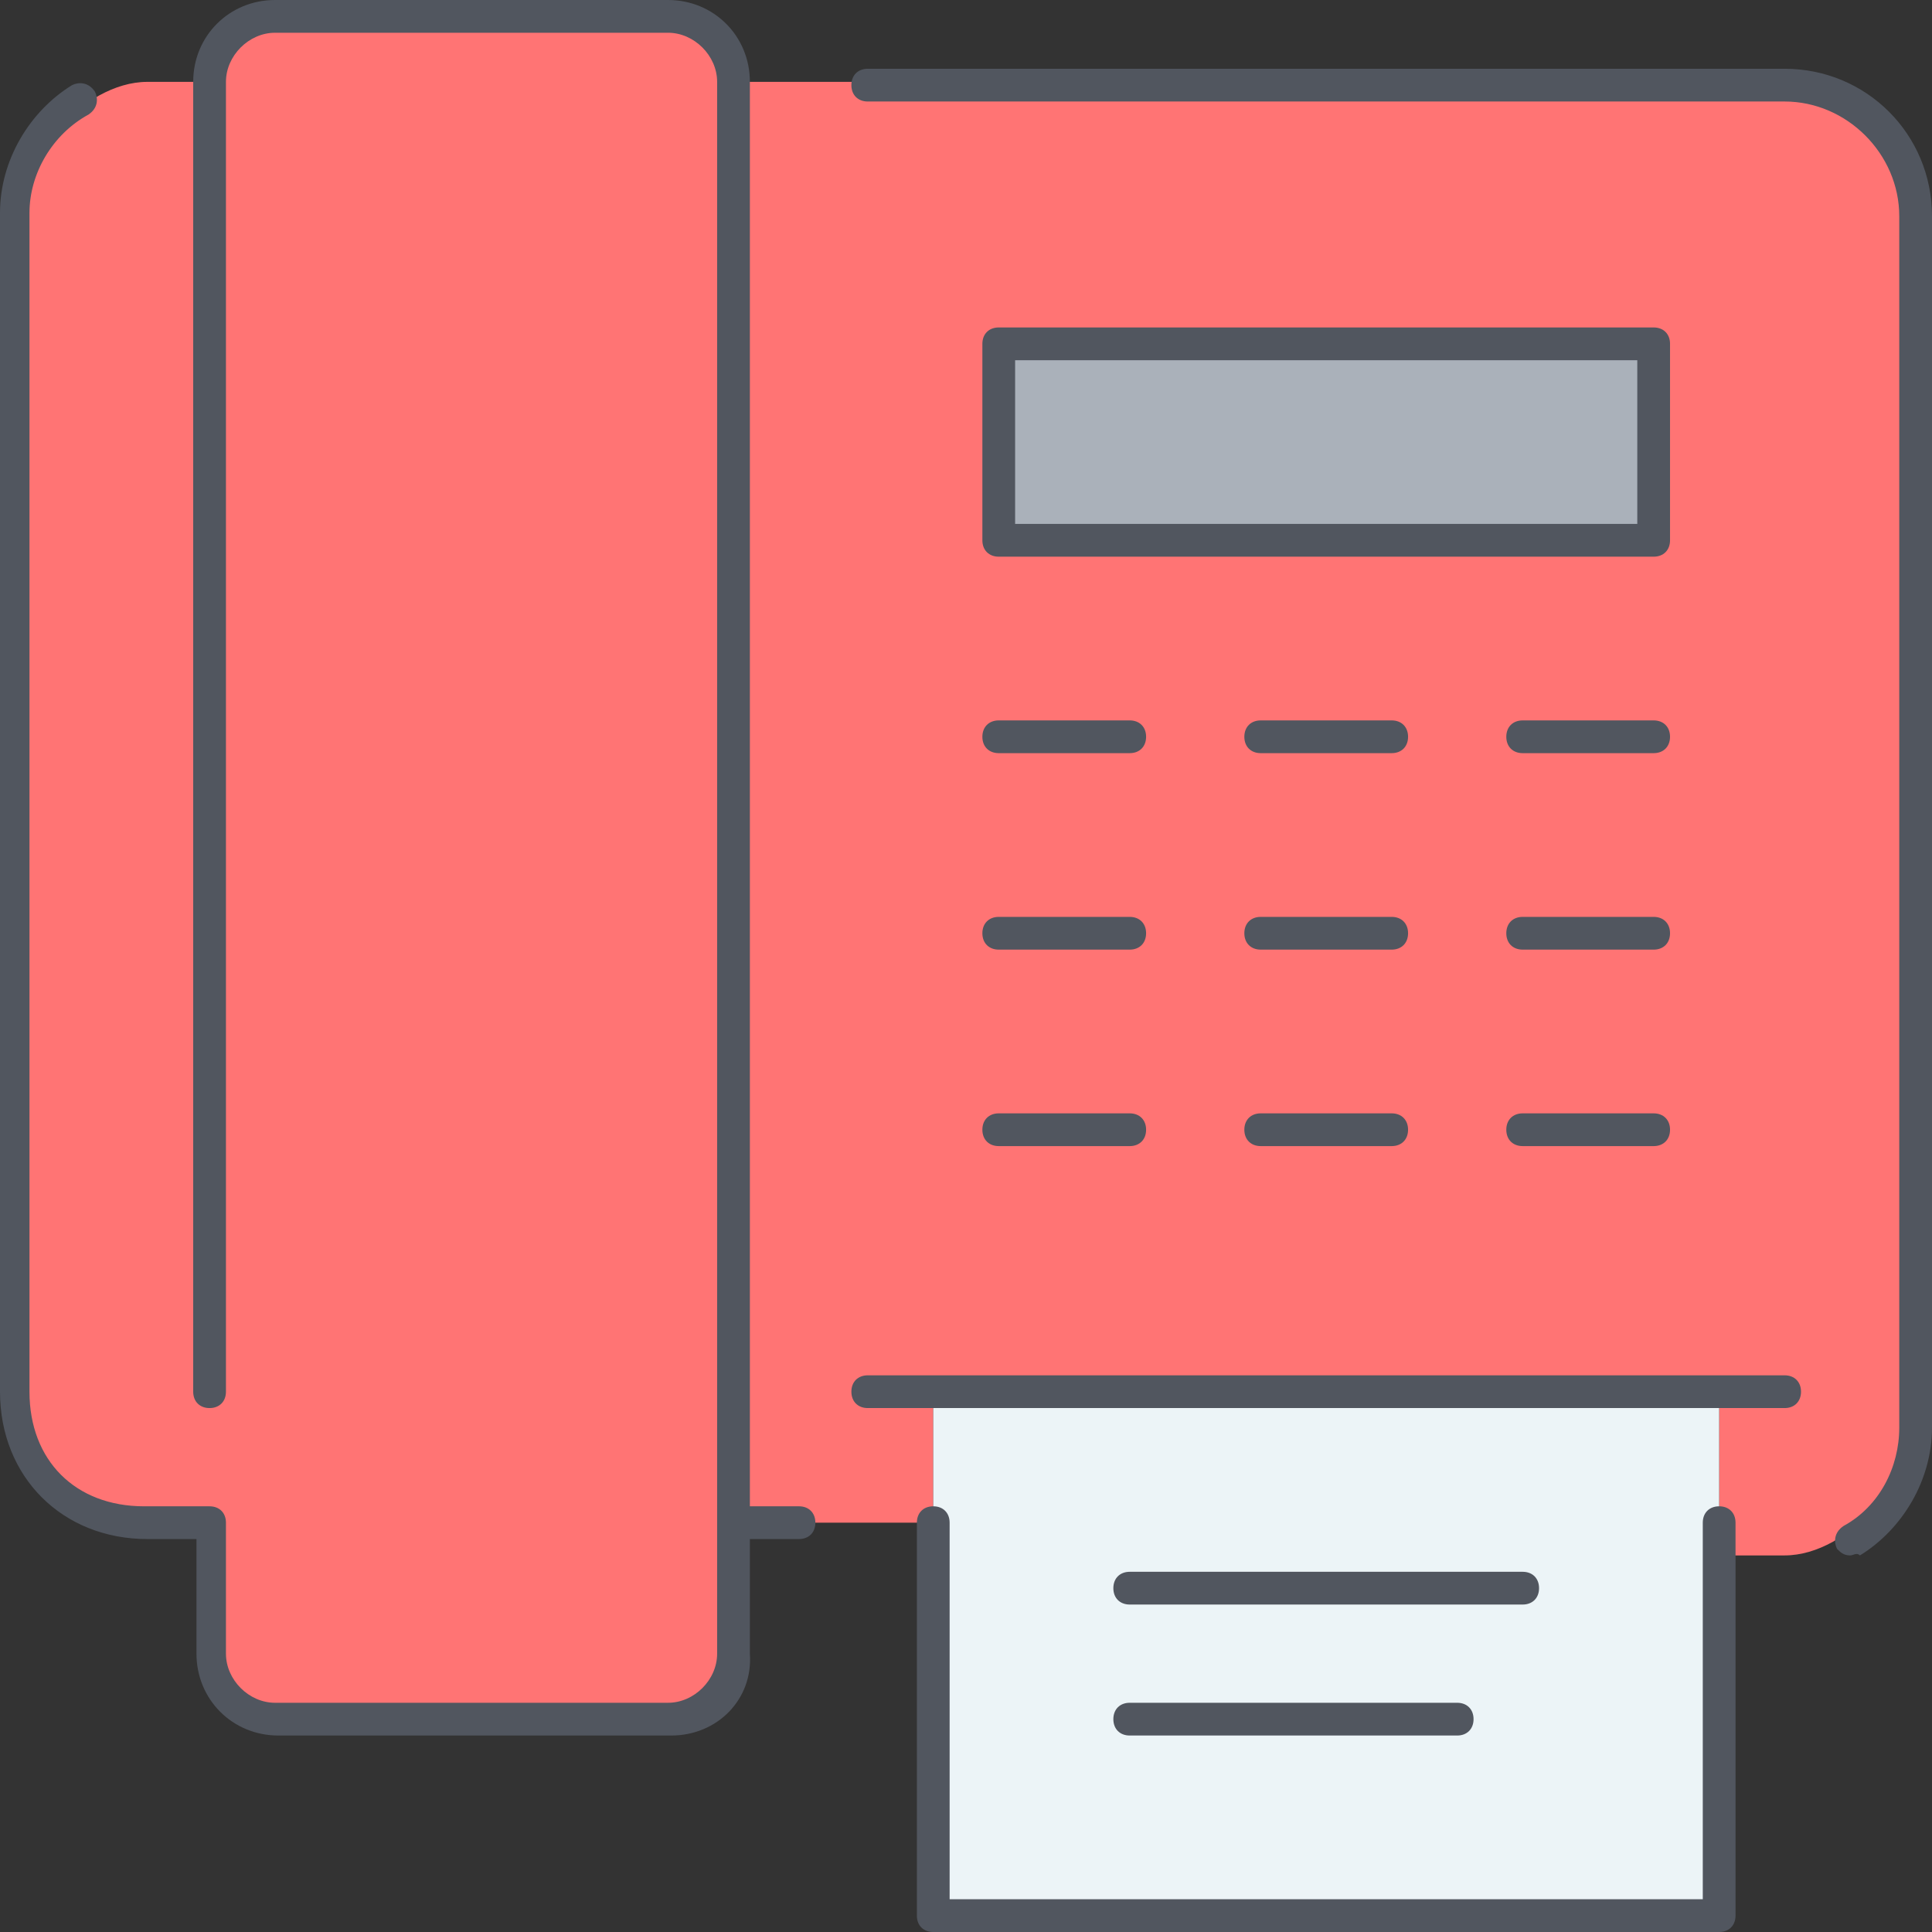
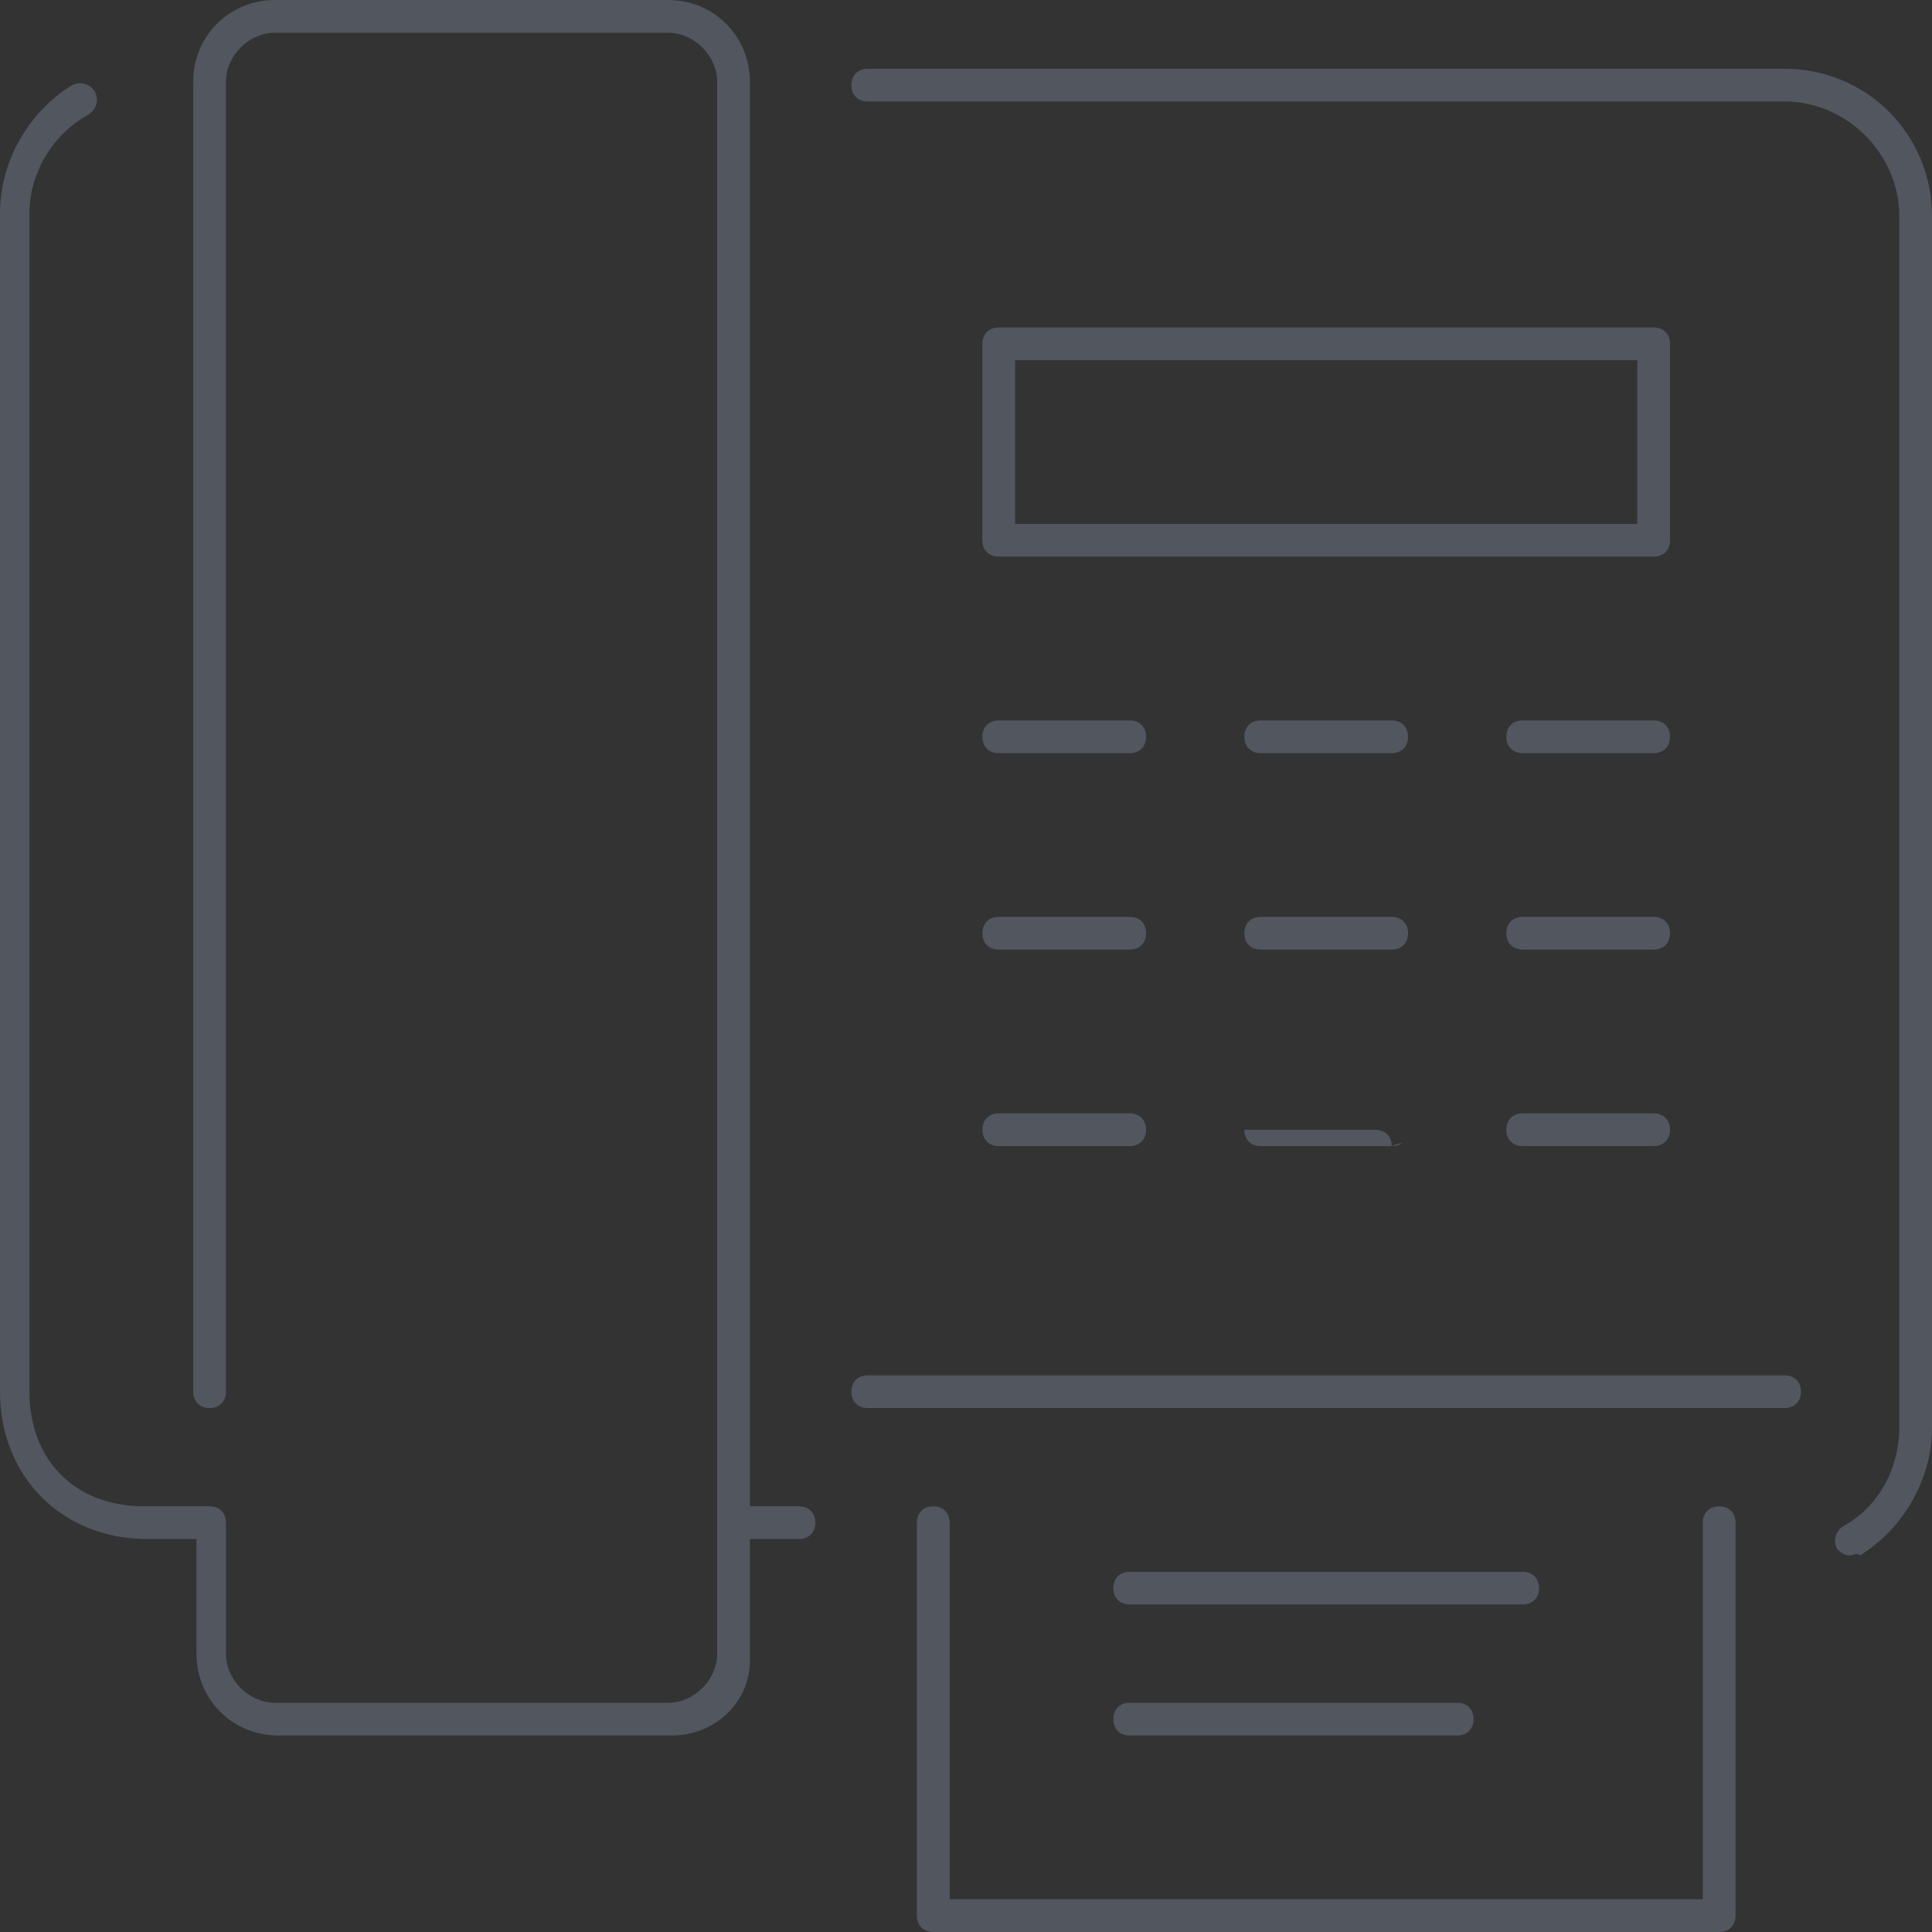
<svg xmlns="http://www.w3.org/2000/svg" height="800px" width="800px" version="1.1" id="Layer_1" viewBox="0 0 503.467 503.467" xml:space="preserve">
  <rect x="0" y="0" width="503.467" height="503.467" fill="#333333" stroke="none" />
  <g transform="translate(1 1)">
-     <path style="fill:#FF7474;" d="M191,395.8v34.133c0,9.387-7.68,17.067-17.067,17.067h-102.4c-9.387,0-17.067-7.68-17.067-17.067   V395.8V20.333c0-9.387,7.68-17.067,17.067-17.067h102.4c9.387,0,17.067,7.68,17.067,17.067V395.8z M242.2,361.667V395.8H191V20.333   h273.067c18.773,0,34.133,15.36,34.133,34.133V370.2c0,12.8-17.067,34.133-34.133,34.133H447v-42.667H242.2z M54.467,20.333V395.8   H37.4c-20.48,0-34.133-14.507-34.133-34.133v-307.2c0-12.8,17.067-34.133,34.133-34.133H54.467z" />
-     <polygon style="fill:#ECF4F7;" points="447,404.333 447,498.2 242.2,498.2 242.2,395.8 242.2,361.667 447,361.667  " />
-     <polygon style="fill:#AAB1BA;" points="259.267,139.8 429.933,139.8 429.933,88.6 259.267,88.6  " />
-   </g>
-   <path style="fill:#51565F;" d="M448,503.467H243.2c-2.56,0-4.267-1.707-4.267-4.267V396.8c0-2.56,1.707-4.267,4.267-4.267  s4.267,1.707,4.267,4.267v98.133h196.267V396.8c0-2.56,1.707-4.267,4.267-4.267s4.267,1.707,4.267,4.267v102.4  C452.267,501.76,450.56,503.467,448,503.467z M379.733,452.267H294.4c-2.56,0-4.267-1.707-4.267-4.267  c0-2.56,1.707-4.267,4.267-4.267h85.333c2.56,0,4.267,1.707,4.267,4.267C384,450.56,382.293,452.267,379.733,452.267z   M174.933,452.267h-102.4c-11.947,0-21.333-9.387-21.333-21.333v-29.867H38.4c-22.187,0-38.4-16.213-38.4-38.4v-307.2  c0-13.653,7.68-26.453,18.773-33.28c1.707-0.853,4.267-0.853,5.973,1.707C25.6,25.6,25.6,28.16,23.04,29.867  c-9.387,5.12-15.36,15.36-15.36,25.6v307.2c0,17.92,11.947,29.867,29.867,29.867h17.067c2.56,0,4.267,1.707,4.267,4.267v34.133  c0,6.827,5.973,12.8,12.8,12.8h102.4c6.827,0,12.8-5.973,12.8-12.8v-409.6c0-6.827-5.973-12.8-12.8-12.8H71.68  c-6.827,0-12.8,5.973-12.8,12.8v341.333c0,2.56-1.707,4.267-4.267,4.267s-4.267-1.707-4.267-4.267V21.333  C50.347,9.387,59.734,0,71.68,0h102.4c11.947,0,21.333,9.387,21.333,21.333v371.2h12.8c2.56,0,4.267,1.707,4.267,4.267  c0,2.56-1.707,4.267-4.267,4.267h-12.8v29.867C196.267,442.88,186.88,452.267,174.933,452.267z M396.8,418.133H294.4  c-2.56,0-4.267-1.707-4.267-4.267c0-2.56,1.707-4.267,4.267-4.267h102.4c2.56,0,4.267,1.707,4.267,4.267  C401.067,416.426,399.36,418.133,396.8,418.133z M482.133,405.333c-1.707,0-2.56-0.853-3.413-1.707  c-0.853-1.707-0.853-4.267,1.707-5.973c9.387-5.12,14.507-15.36,14.507-25.6V56.32c0-16.213-13.653-29.867-29.867-29.867H226.133  c-2.56,0-4.267-1.707-4.267-4.267s1.707-4.267,4.267-4.267h238.933c21.333,0,38.4,17.067,38.4,38.4v315.733  c0,13.653-7.68,26.453-18.773,33.28C483.84,404.48,482.987,405.333,482.133,405.333z M465.067,366.933H226.133  c-2.56,0-4.267-1.707-4.267-4.267c0-2.56,1.707-4.267,4.267-4.267h238.933c2.56,0,4.267,1.707,4.267,4.267  C469.333,365.226,467.627,366.933,465.067,366.933z M430.933,298.667H396.8c-2.56,0-4.267-1.707-4.267-4.267  c0-2.56,1.707-4.267,4.267-4.267h34.133c2.56,0,4.267,1.707,4.267,4.267C435.2,296.96,433.493,298.667,430.933,298.667z   M362.667,298.667h-34.133c-2.56,0-4.267-1.707-4.267-4.267c0-2.56,1.707-4.267,4.267-4.267h34.133c2.56,0,4.267,1.707,4.267,4.267  C366.933,296.96,365.227,298.667,362.667,298.667z M294.4,298.667h-34.133c-2.56,0-4.267-1.707-4.267-4.267  c0-2.56,1.707-4.267,4.267-4.267H294.4c2.56,0,4.267,1.707,4.267,4.267C298.667,296.96,296.96,298.667,294.4,298.667z   M430.933,247.467H396.8c-2.56,0-4.267-1.707-4.267-4.267c0-2.56,1.707-4.267,4.267-4.267h34.133c2.56,0,4.267,1.707,4.267,4.267  C435.2,245.76,433.493,247.467,430.933,247.467z M362.667,247.467h-34.133c-2.56,0-4.267-1.707-4.267-4.267  c0-2.56,1.707-4.267,4.267-4.267h34.133c2.56,0,4.267,1.707,4.267,4.267C366.933,245.76,365.227,247.467,362.667,247.467z   M294.4,247.467h-34.133c-2.56,0-4.267-1.707-4.267-4.267c0-2.56,1.707-4.267,4.267-4.267H294.4c2.56,0,4.267,1.707,4.267,4.267  C298.667,245.76,296.96,247.467,294.4,247.467z M430.933,196.267H396.8c-2.56,0-4.267-1.707-4.267-4.267s1.707-4.267,4.267-4.267  h34.133c2.56,0,4.267,1.707,4.267,4.267S433.493,196.267,430.933,196.267z M362.667,196.267h-34.133  c-2.56,0-4.267-1.707-4.267-4.267s1.707-4.267,4.267-4.267h34.133c2.56,0,4.267,1.707,4.267,4.267S365.227,196.267,362.667,196.267z   M294.4,196.267h-34.133c-2.56,0-4.267-1.707-4.267-4.267s1.707-4.267,4.267-4.267H294.4c2.56,0,4.267,1.707,4.267,4.267  S296.96,196.267,294.4,196.267z M430.933,145.067H260.267c-2.56,0-4.267-1.707-4.267-4.267V89.6c0-2.56,1.707-4.267,4.267-4.267  h170.667c2.56,0,4.267,1.707,4.267,4.267v51.2C435.2,143.36,433.493,145.067,430.933,145.067z M264.533,136.533h162.133V93.867  H264.533V136.533z" />
+     </g>
+   <path style="fill:#51565F;" d="M448,503.467H243.2c-2.56,0-4.267-1.707-4.267-4.267V396.8c0-2.56,1.707-4.267,4.267-4.267  s4.267,1.707,4.267,4.267v98.133h196.267V396.8c0-2.56,1.707-4.267,4.267-4.267s4.267,1.707,4.267,4.267v102.4  C452.267,501.76,450.56,503.467,448,503.467z M379.733,452.267H294.4c-2.56,0-4.267-1.707-4.267-4.267  c0-2.56,1.707-4.267,4.267-4.267h85.333c2.56,0,4.267,1.707,4.267,4.267C384,450.56,382.293,452.267,379.733,452.267z   M174.933,452.267h-102.4c-11.947,0-21.333-9.387-21.333-21.333v-29.867H38.4c-22.187,0-38.4-16.213-38.4-38.4v-307.2  c0-13.653,7.68-26.453,18.773-33.28c1.707-0.853,4.267-0.853,5.973,1.707C25.6,25.6,25.6,28.16,23.04,29.867  c-9.387,5.12-15.36,15.36-15.36,25.6v307.2c0,17.92,11.947,29.867,29.867,29.867h17.067c2.56,0,4.267,1.707,4.267,4.267v34.133  c0,6.827,5.973,12.8,12.8,12.8h102.4c6.827,0,12.8-5.973,12.8-12.8v-409.6c0-6.827-5.973-12.8-12.8-12.8H71.68  c-6.827,0-12.8,5.973-12.8,12.8v341.333c0,2.56-1.707,4.267-4.267,4.267s-4.267-1.707-4.267-4.267V21.333  C50.347,9.387,59.734,0,71.68,0h102.4c11.947,0,21.333,9.387,21.333,21.333v371.2h12.8c2.56,0,4.267,1.707,4.267,4.267  c0,2.56-1.707,4.267-4.267,4.267h-12.8v29.867C196.267,442.88,186.88,452.267,174.933,452.267z M396.8,418.133H294.4  c-2.56,0-4.267-1.707-4.267-4.267c0-2.56,1.707-4.267,4.267-4.267h102.4c2.56,0,4.267,1.707,4.267,4.267  C401.067,416.426,399.36,418.133,396.8,418.133z M482.133,405.333c-1.707,0-2.56-0.853-3.413-1.707  c-0.853-1.707-0.853-4.267,1.707-5.973c9.387-5.12,14.507-15.36,14.507-25.6V56.32c0-16.213-13.653-29.867-29.867-29.867H226.133  c-2.56,0-4.267-1.707-4.267-4.267s1.707-4.267,4.267-4.267h238.933c21.333,0,38.4,17.067,38.4,38.4v315.733  c0,13.653-7.68,26.453-18.773,33.28C483.84,404.48,482.987,405.333,482.133,405.333z M465.067,366.933H226.133  c-2.56,0-4.267-1.707-4.267-4.267c0-2.56,1.707-4.267,4.267-4.267h238.933c2.56,0,4.267,1.707,4.267,4.267  C469.333,365.226,467.627,366.933,465.067,366.933z M430.933,298.667H396.8c-2.56,0-4.267-1.707-4.267-4.267  c0-2.56,1.707-4.267,4.267-4.267h34.133c2.56,0,4.267,1.707,4.267,4.267C435.2,296.96,433.493,298.667,430.933,298.667z   M362.667,298.667h-34.133c-2.56,0-4.267-1.707-4.267-4.267h34.133c2.56,0,4.267,1.707,4.267,4.267  C366.933,296.96,365.227,298.667,362.667,298.667z M294.4,298.667h-34.133c-2.56,0-4.267-1.707-4.267-4.267  c0-2.56,1.707-4.267,4.267-4.267H294.4c2.56,0,4.267,1.707,4.267,4.267C298.667,296.96,296.96,298.667,294.4,298.667z   M430.933,247.467H396.8c-2.56,0-4.267-1.707-4.267-4.267c0-2.56,1.707-4.267,4.267-4.267h34.133c2.56,0,4.267,1.707,4.267,4.267  C435.2,245.76,433.493,247.467,430.933,247.467z M362.667,247.467h-34.133c-2.56,0-4.267-1.707-4.267-4.267  c0-2.56,1.707-4.267,4.267-4.267h34.133c2.56,0,4.267,1.707,4.267,4.267C366.933,245.76,365.227,247.467,362.667,247.467z   M294.4,247.467h-34.133c-2.56,0-4.267-1.707-4.267-4.267c0-2.56,1.707-4.267,4.267-4.267H294.4c2.56,0,4.267,1.707,4.267,4.267  C298.667,245.76,296.96,247.467,294.4,247.467z M430.933,196.267H396.8c-2.56,0-4.267-1.707-4.267-4.267s1.707-4.267,4.267-4.267  h34.133c2.56,0,4.267,1.707,4.267,4.267S433.493,196.267,430.933,196.267z M362.667,196.267h-34.133  c-2.56,0-4.267-1.707-4.267-4.267s1.707-4.267,4.267-4.267h34.133c2.56,0,4.267,1.707,4.267,4.267S365.227,196.267,362.667,196.267z   M294.4,196.267h-34.133c-2.56,0-4.267-1.707-4.267-4.267s1.707-4.267,4.267-4.267H294.4c2.56,0,4.267,1.707,4.267,4.267  S296.96,196.267,294.4,196.267z M430.933,145.067H260.267c-2.56,0-4.267-1.707-4.267-4.267V89.6c0-2.56,1.707-4.267,4.267-4.267  h170.667c2.56,0,4.267,1.707,4.267,4.267v51.2C435.2,143.36,433.493,145.067,430.933,145.067z M264.533,136.533h162.133V93.867  H264.533V136.533z" />
</svg>